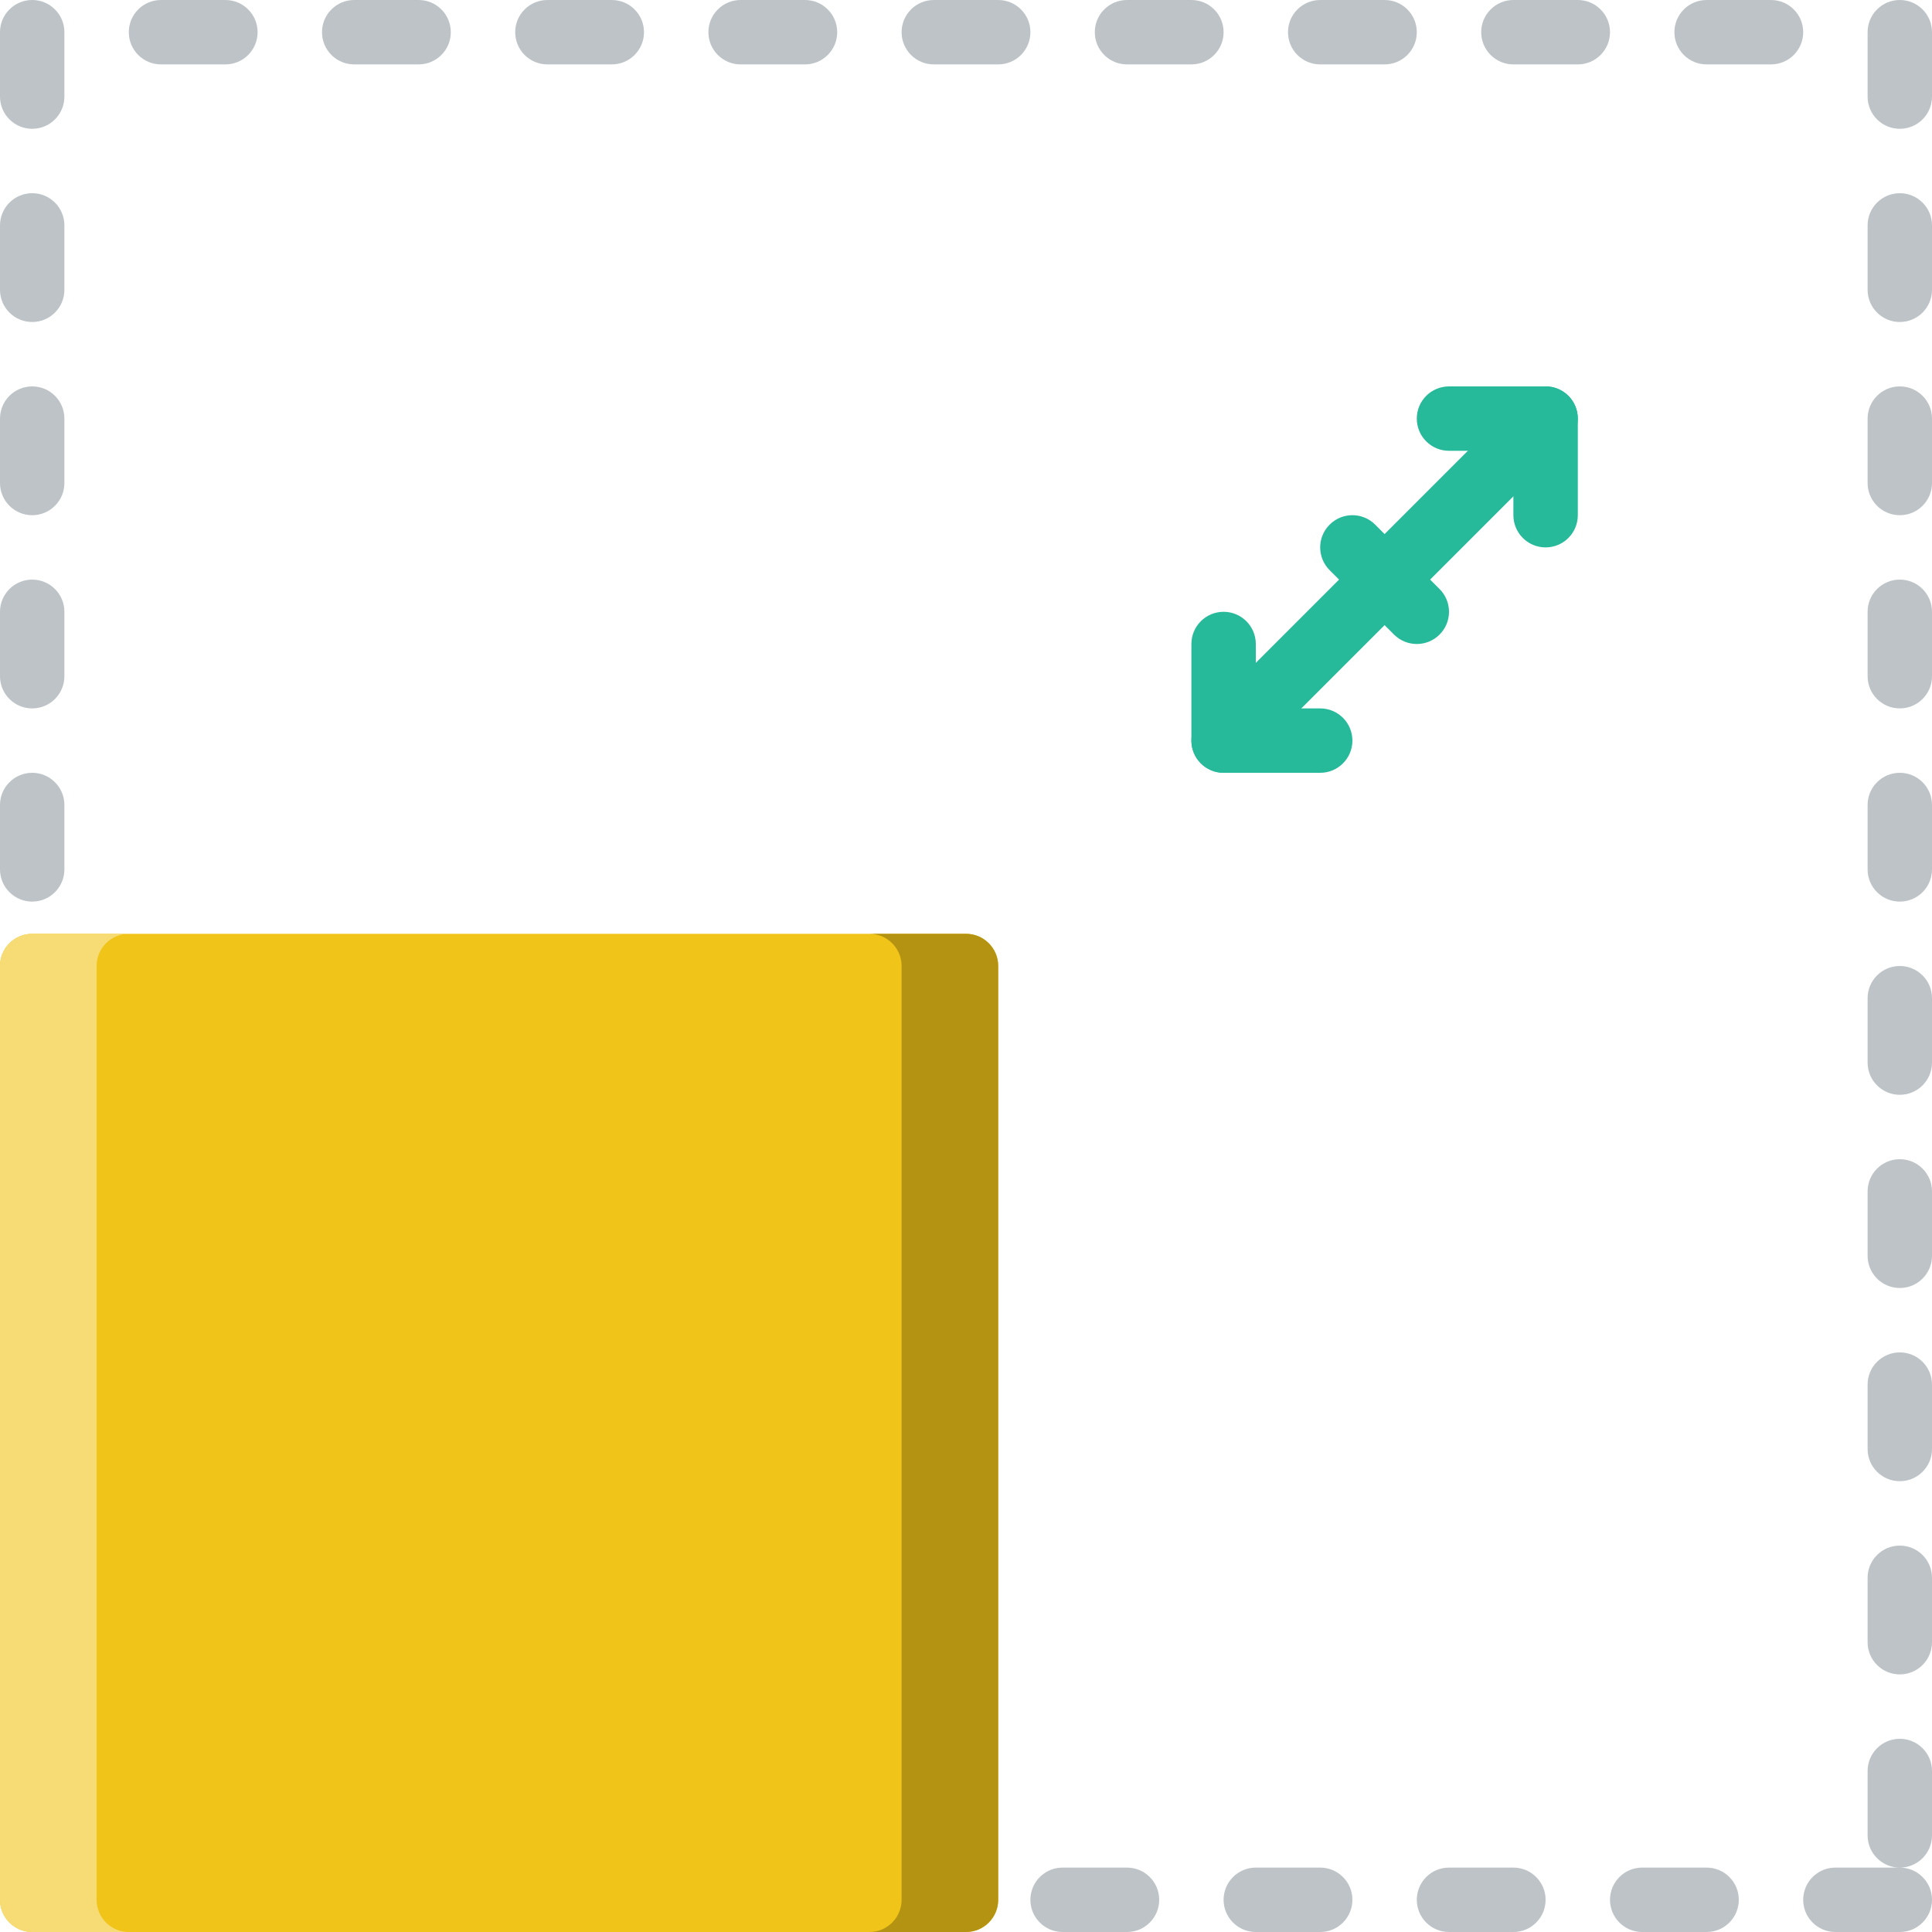
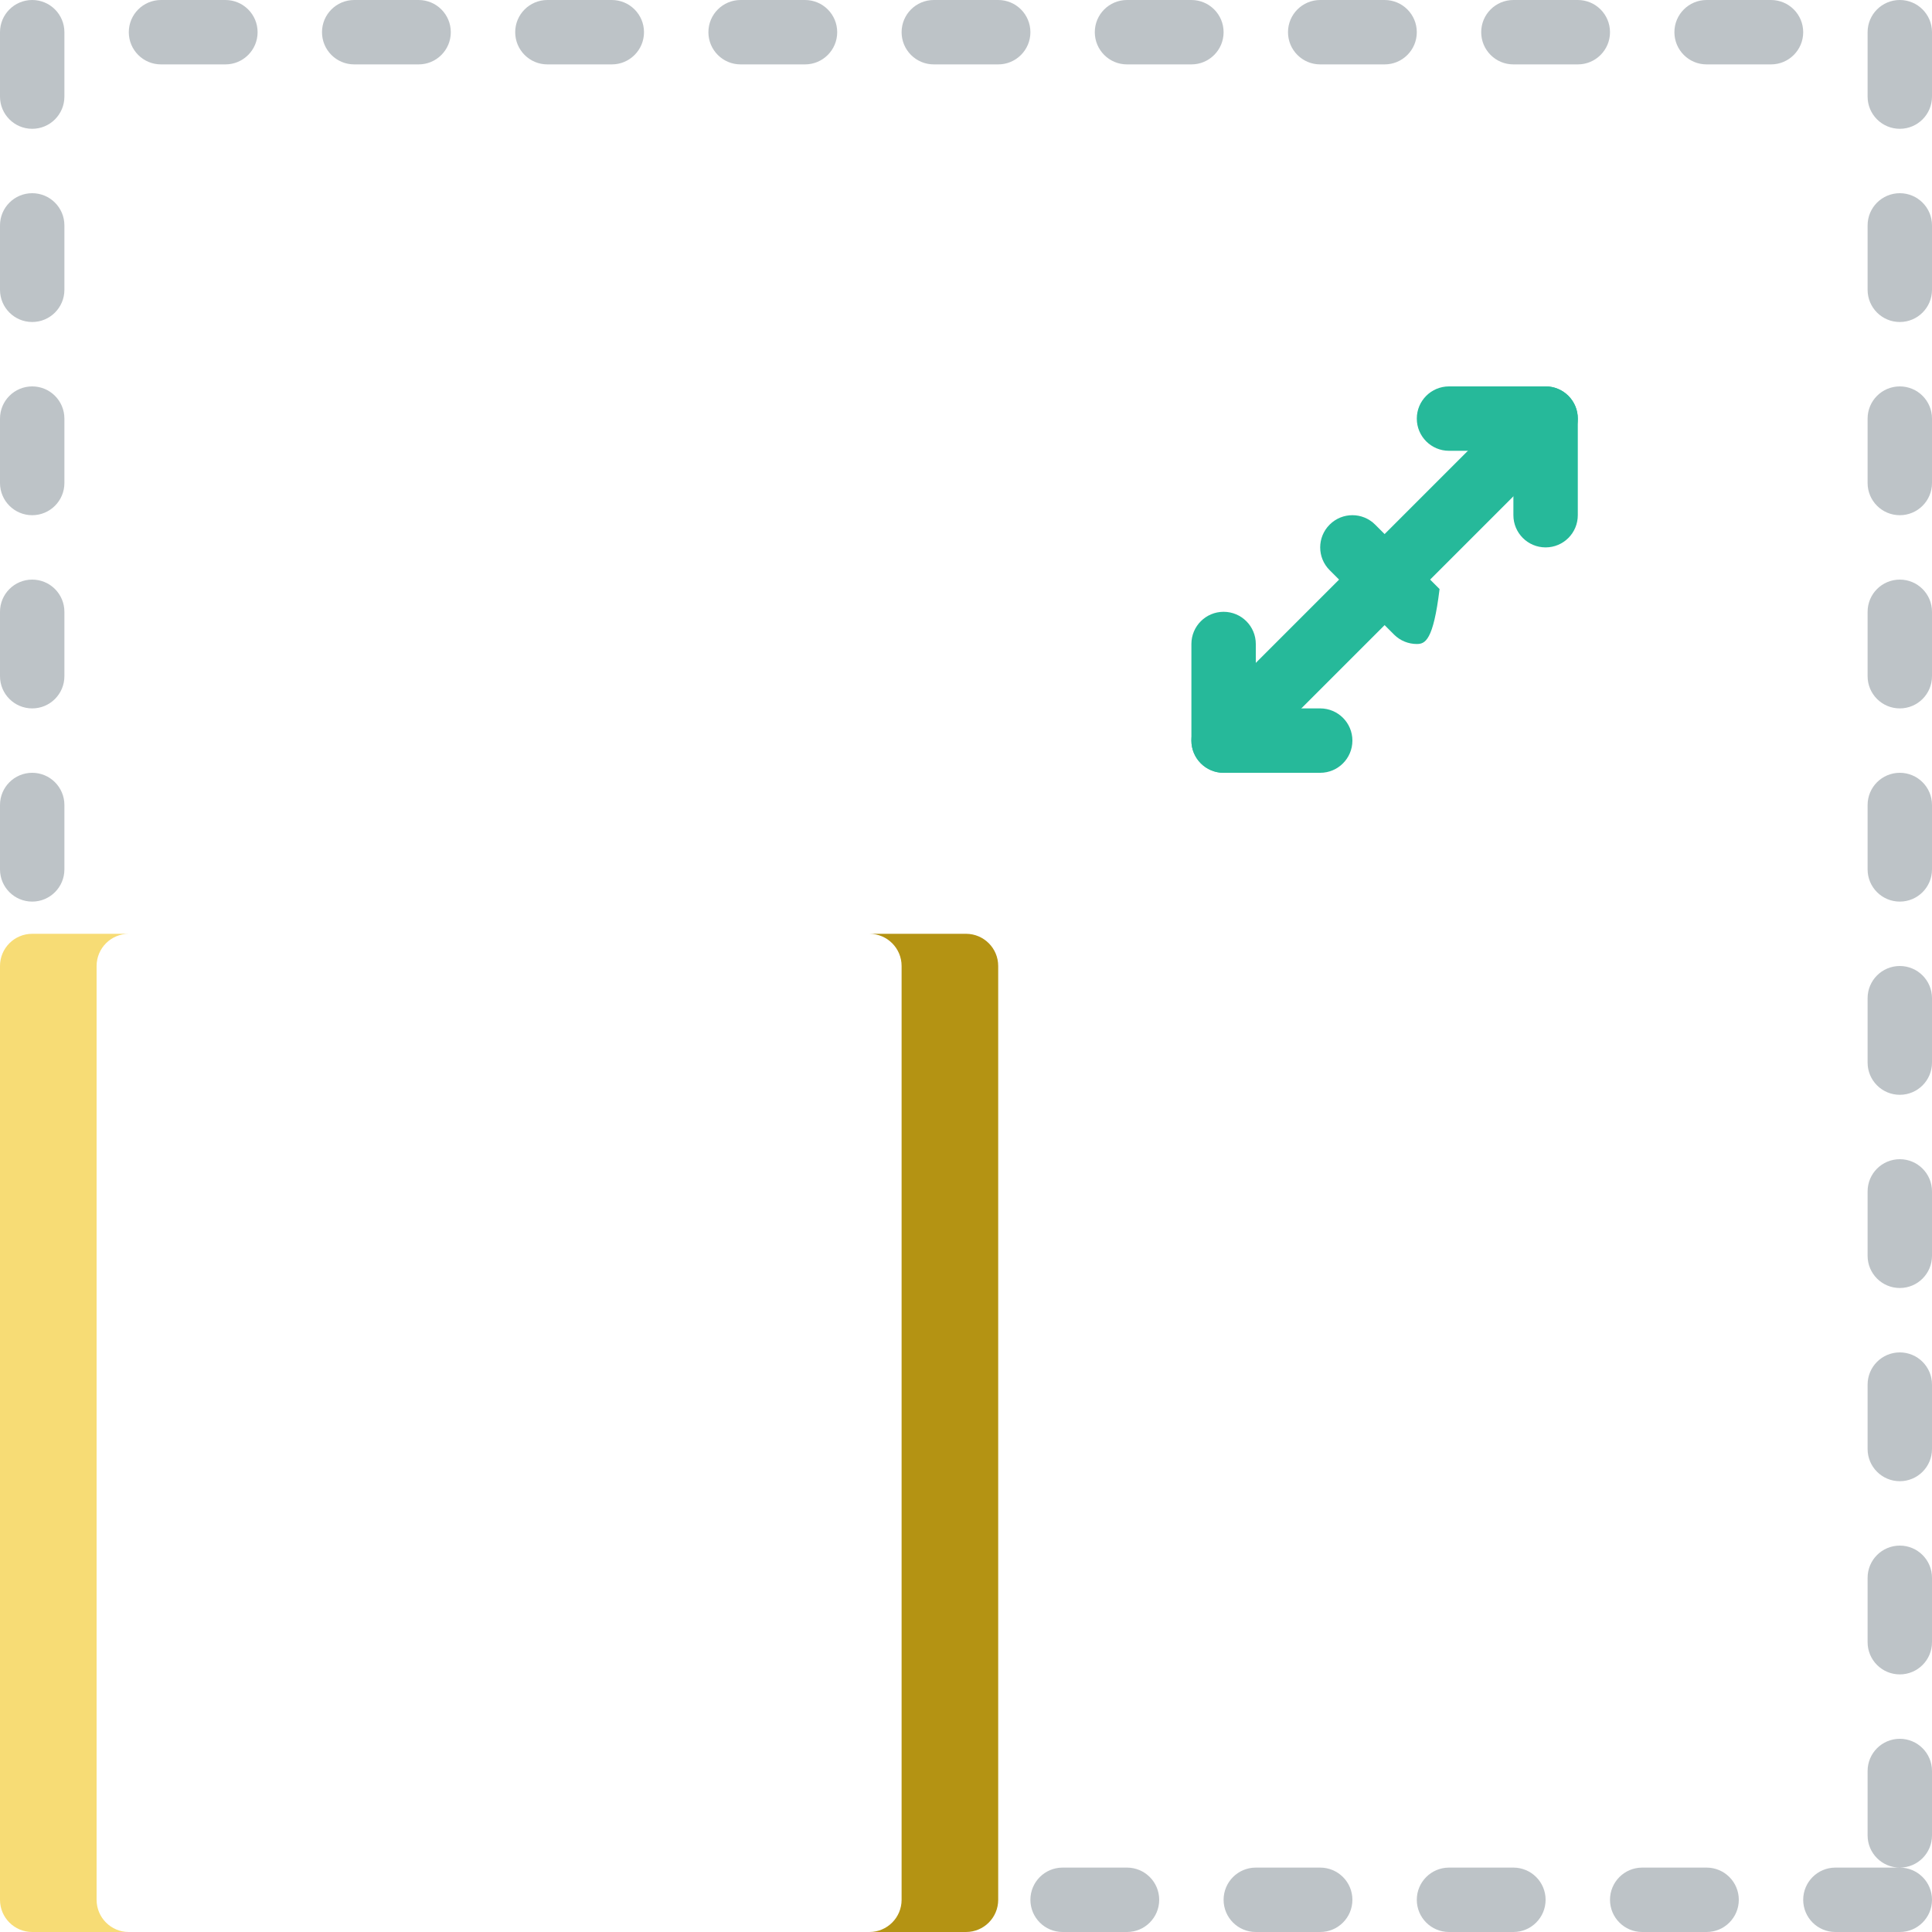
<svg xmlns="http://www.w3.org/2000/svg" width="60px" height="60px" viewBox="0 0 60 60" version="1.1">
  <title>54 -Scale Tool- (Flat)</title>
  <desc>Created with Sketch.</desc>
  <defs />
  <g id="Page-1" stroke="none" stroke-width="1" fill="none" fill-rule="evenodd">
    <g id="Icons" transform="translate(-480, -929)">
      <g id="54--Scale-Tool--(Flat)" transform="translate(480, 929)">
        <path d="M38,24 C37.744,24 37.488,23.902 37.293,23.707 C36.902,23.316 36.902,22.684 37.293,22.293 L47.293,12.293 C47.684,11.902 48.316,11.902 48.707,12.293 C49.098,12.684 49.098,13.316 48.707,13.707 L38.707,23.707 C38.512,23.902 38.256,24 38,24" id="Fill-524" fill="#26B99A" />
        <path d="M48,17 C47.448,17 47,16.553 47,16 L47,14 L45,14 C44.448,14 44,13.553 44,13 C44,12.447 44.448,12 45,12 L48,12 C48.552,12 49,12.447 49,13 L49,16 C49,16.553 48.552,17 48,17" id="Fill-525" fill="#26B99A" />
        <path d="M41,24 L38,24 C37.448,24 37,23.553 37,23 L37,20 C37,19.447 37.448,19 38,19 C38.552,19 39,19.447 39,20 L39,22 L41,22 C41.552,22 42,22.447 42,23 C42,23.553 41.552,24 41,24" id="Fill-526" fill="#26B99A" />
-         <path d="M44,20 C43.744,20 43.488,19.902 43.293,19.707 L41.293,17.707 C40.902,17.316 40.902,16.684 41.293,16.293 C41.684,15.902 42.316,15.902 42.707,16.293 L44.707,18.293 C45.098,18.684 45.098,19.316 44.707,19.707 C44.512,19.902 44.256,20 44,20" id="Fill-527" fill="#26B99A" />
+         <path d="M44,20 C43.744,20 43.488,19.902 43.293,19.707 L41.293,17.707 C40.902,17.316 40.902,16.684 41.293,16.293 C41.684,15.902 42.316,15.902 42.707,16.293 L44.707,18.293 C44.512,19.902 44.256,20 44,20" id="Fill-527" fill="#26B99A" />
        <path d="M7,2 L5,2 C4.448,2 4,1.553 4,1 C4,0.447 4.448,0 5,0 L7,0 C7.552,0 8,0.447 8,1 C8,1.553 7.552,2 7,2 M13,2 L11,2 C10.448,2 10,1.553 10,1 C10,0.447 10.448,0 11,0 L13,0 C13.552,0 14,0.447 14,1 C14,1.553 13.552,2 13,2 M19,2 L17,2 C16.448,2 16,1.553 16,1 C16,0.447 16.448,0 17,0 L19,0 C19.552,0 20,0.447 20,1 C20,1.553 19.552,2 19,2 M25,2 L23,2 C22.448,2 22,1.553 22,1 C22,0.447 22.448,0 23,0 L25,0 C25.552,0 26,0.447 26,1 C26,1.553 25.552,2 25,2 M31,2 L29,2 C28.448,2 28,1.553 28,1 C28,0.447 28.448,0 29,0 L31,0 C31.552,0 32,0.447 32,1 C32,1.553 31.552,2 31,2 M37,2 L35,2 C34.448,2 34,1.553 34,1 C34,0.447 34.448,0 35,0 L37,0 C37.552,0 38,0.447 38,1 C38,1.553 37.552,2 37,2 M43,2 L41,2 C40.448,2 40,1.553 40,1 C40,0.447 40.448,0 41,0 L43,0 C43.552,0 44,0.447 44,1 C44,1.553 43.552,2 43,2 M49,2 L47,2 C46.448,2 46,1.553 46,1 C46,0.447 46.448,0 47,0 L49,0 C49.552,0 50,0.447 50,1 C50,1.553 49.552,2 49,2 M55,2 L53,2 C52.448,2 52,1.553 52,1 C52,0.447 52.448,0 53,0 L55,0 C55.552,0 56,0.447 56,1 C56,1.553 55.552,2 55,2 M1,4 C0.448,4 0,3.553 0,3 L0,1 C0,0.447 0.448,0 1,0 C1.552,0 2,0.447 2,1 L2,3 C2,3.553 1.552,4 1,4 M59,4 C58.448,4 58,3.553 58,3 L58,1 C58,0.447 58.448,0 59,0 C59.552,0 60,0.447 60,1 L60,3 C60,3.553 59.552,4 59,4 M1,10 C0.448,10 0,9.553 0,9 L0,7 C0,6.447 0.448,6 1,6 C1.552,6 2,6.447 2,7 L2,9 C2,9.553 1.552,10 1,10 M59,10 C58.448,10 58,9.553 58,9 L58,7 C58,6.447 58.448,6 59,6 C59.552,6 60,6.447 60,7 L60,9 C60,9.553 59.552,10 59,10 M1,16 C0.448,16 0,15.553 0,15 L0,13 C0,12.447 0.448,12 1,12 C1.552,12 2,12.447 2,13 L2,15 C2,15.553 1.552,16 1,16 M59,16 C58.448,16 58,15.553 58,15 L58,13 C58,12.447 58.448,12 59,12 C59.552,12 60,12.447 60,13 L60,15 C60,15.553 59.552,16 59,16 M1,22 C0.448,22 0,21.553 0,21 L0,19 C0,18.447 0.448,18 1,18 C1.552,18 2,18.447 2,19 L2,21 C2,21.553 1.552,22 1,22 M59,22 C58.448,22 58,21.553 58,21 L58,19 C58,18.447 58.448,18 59,18 C59.552,18 60,18.447 60,19 L60,21 C60,21.553 59.552,22 59,22 M1,28 C0.448,28 0,27.553 0,27 L0,25 C0,24.447 0.448,24 1,24 C1.552,24 2,24.447 2,25 L2,27 C2,27.553 1.552,28 1,28 M59,28 C58.448,28 58,27.553 58,27 L58,25 C58,24.447 58.448,24 59,24 C59.552,24 60,24.447 60,25 L60,27 C60,27.553 59.552,28 59,28 M59,34 C58.448,34 58,33.553 58,33 L58,31 C58,30.447 58.448,30 59,30 C59.552,30 60,30.447 60,31 L60,33 C60,33.553 59.552,34 59,34 M59,40 C58.448,40 58,39.553 58,39 L58,37 C58,36.447 58.448,36 59,36 C59.552,36 60,36.447 60,37 L60,39 C60,39.553 59.552,40 59,40 M59,46 C58.448,46 58,45.553 58,45 L58,43 C58,42.447 58.448,42 59,42 C59.552,42 60,42.447 60,43 L60,45 C60,45.553 59.552,46 59,46 M59,52 C58.448,52 58,51.553 58,51 L58,49 C58,48.447 58.448,48 59,48 C59.552,48 60,48.447 60,49 L60,51 C60,51.553 59.552,52 59,52 M59,58 C58.448,58 58,57.553 58,57 L58,55 C58,54.447 58.448,54 59,54 C59.552,54 60,54.447 60,55 L60,57 C60,57.553 59.552,58 59,58 M35,60 L33,60 C32.448,60 32,59.553 32,59 C32,58.447 32.448,58 33,58 L35,58 C35.552,58 36,58.447 36,59 C36,59.553 35.552,60 35,60 M41,60 L39,60 C38.448,60 38,59.553 38,59 C38,58.447 38.448,58 39,58 L41,58 C41.552,58 42,58.447 42,59 C42,59.553 41.552,60 41,60 M47,60 L45,60 C44.448,60 44,59.553 44,59 C44,58.447 44.448,58 45,58 L47,58 C47.552,58 48,58.447 48,59 C48,59.553 47.552,60 47,60 M53,60 L51,60 C50.448,60 50,59.553 50,59 C50,58.447 50.448,58 51,58 L53,58 C53.552,58 54,58.447 54,59 C54,59.553 53.552,60 53,60 M59,60 L57,60 C56.448,60 56,59.553 56,59 C56,58.447 56.448,58 57,58 L59,58 C59.552,58 60,58.447 60,59 C60,59.553 59.552,60 59,60" id="Fill-528" fill="#BDC3C7" />
-         <path d="M30,60 L1,60 C0.448,60 0,59.553 0,59 L0,30 C0,29.447 0.448,29 1,29 L30,29 C30.552,29 31,29.447 31,30 L31,59 C31,59.553 30.552,60 30,60" id="Fill-595" fill="#F0C419" />
        <path d="M30,29 L27,29 C27.552,29 28,29.447 28,30 L28,59 C28,59.553 27.552,60 27,60 L30,60 C30.552,60 31,59.553 31,59 L31,30 C31,29.447 30.552,29 30,29" id="Fill-596" fill="#B49313" />
        <path d="M1,29 L4,29 C3.448,29 3,29.447 3,30 L3,59 C3,59.553 3.448,60 4,60 L1,60 C0.448,60 0,59.553 0,59 L0,30 C0,29.447 0.448,29 1,29" id="Fill-597" fill="#F7DC75" />
      </g>
    </g>
  </g>
</svg>